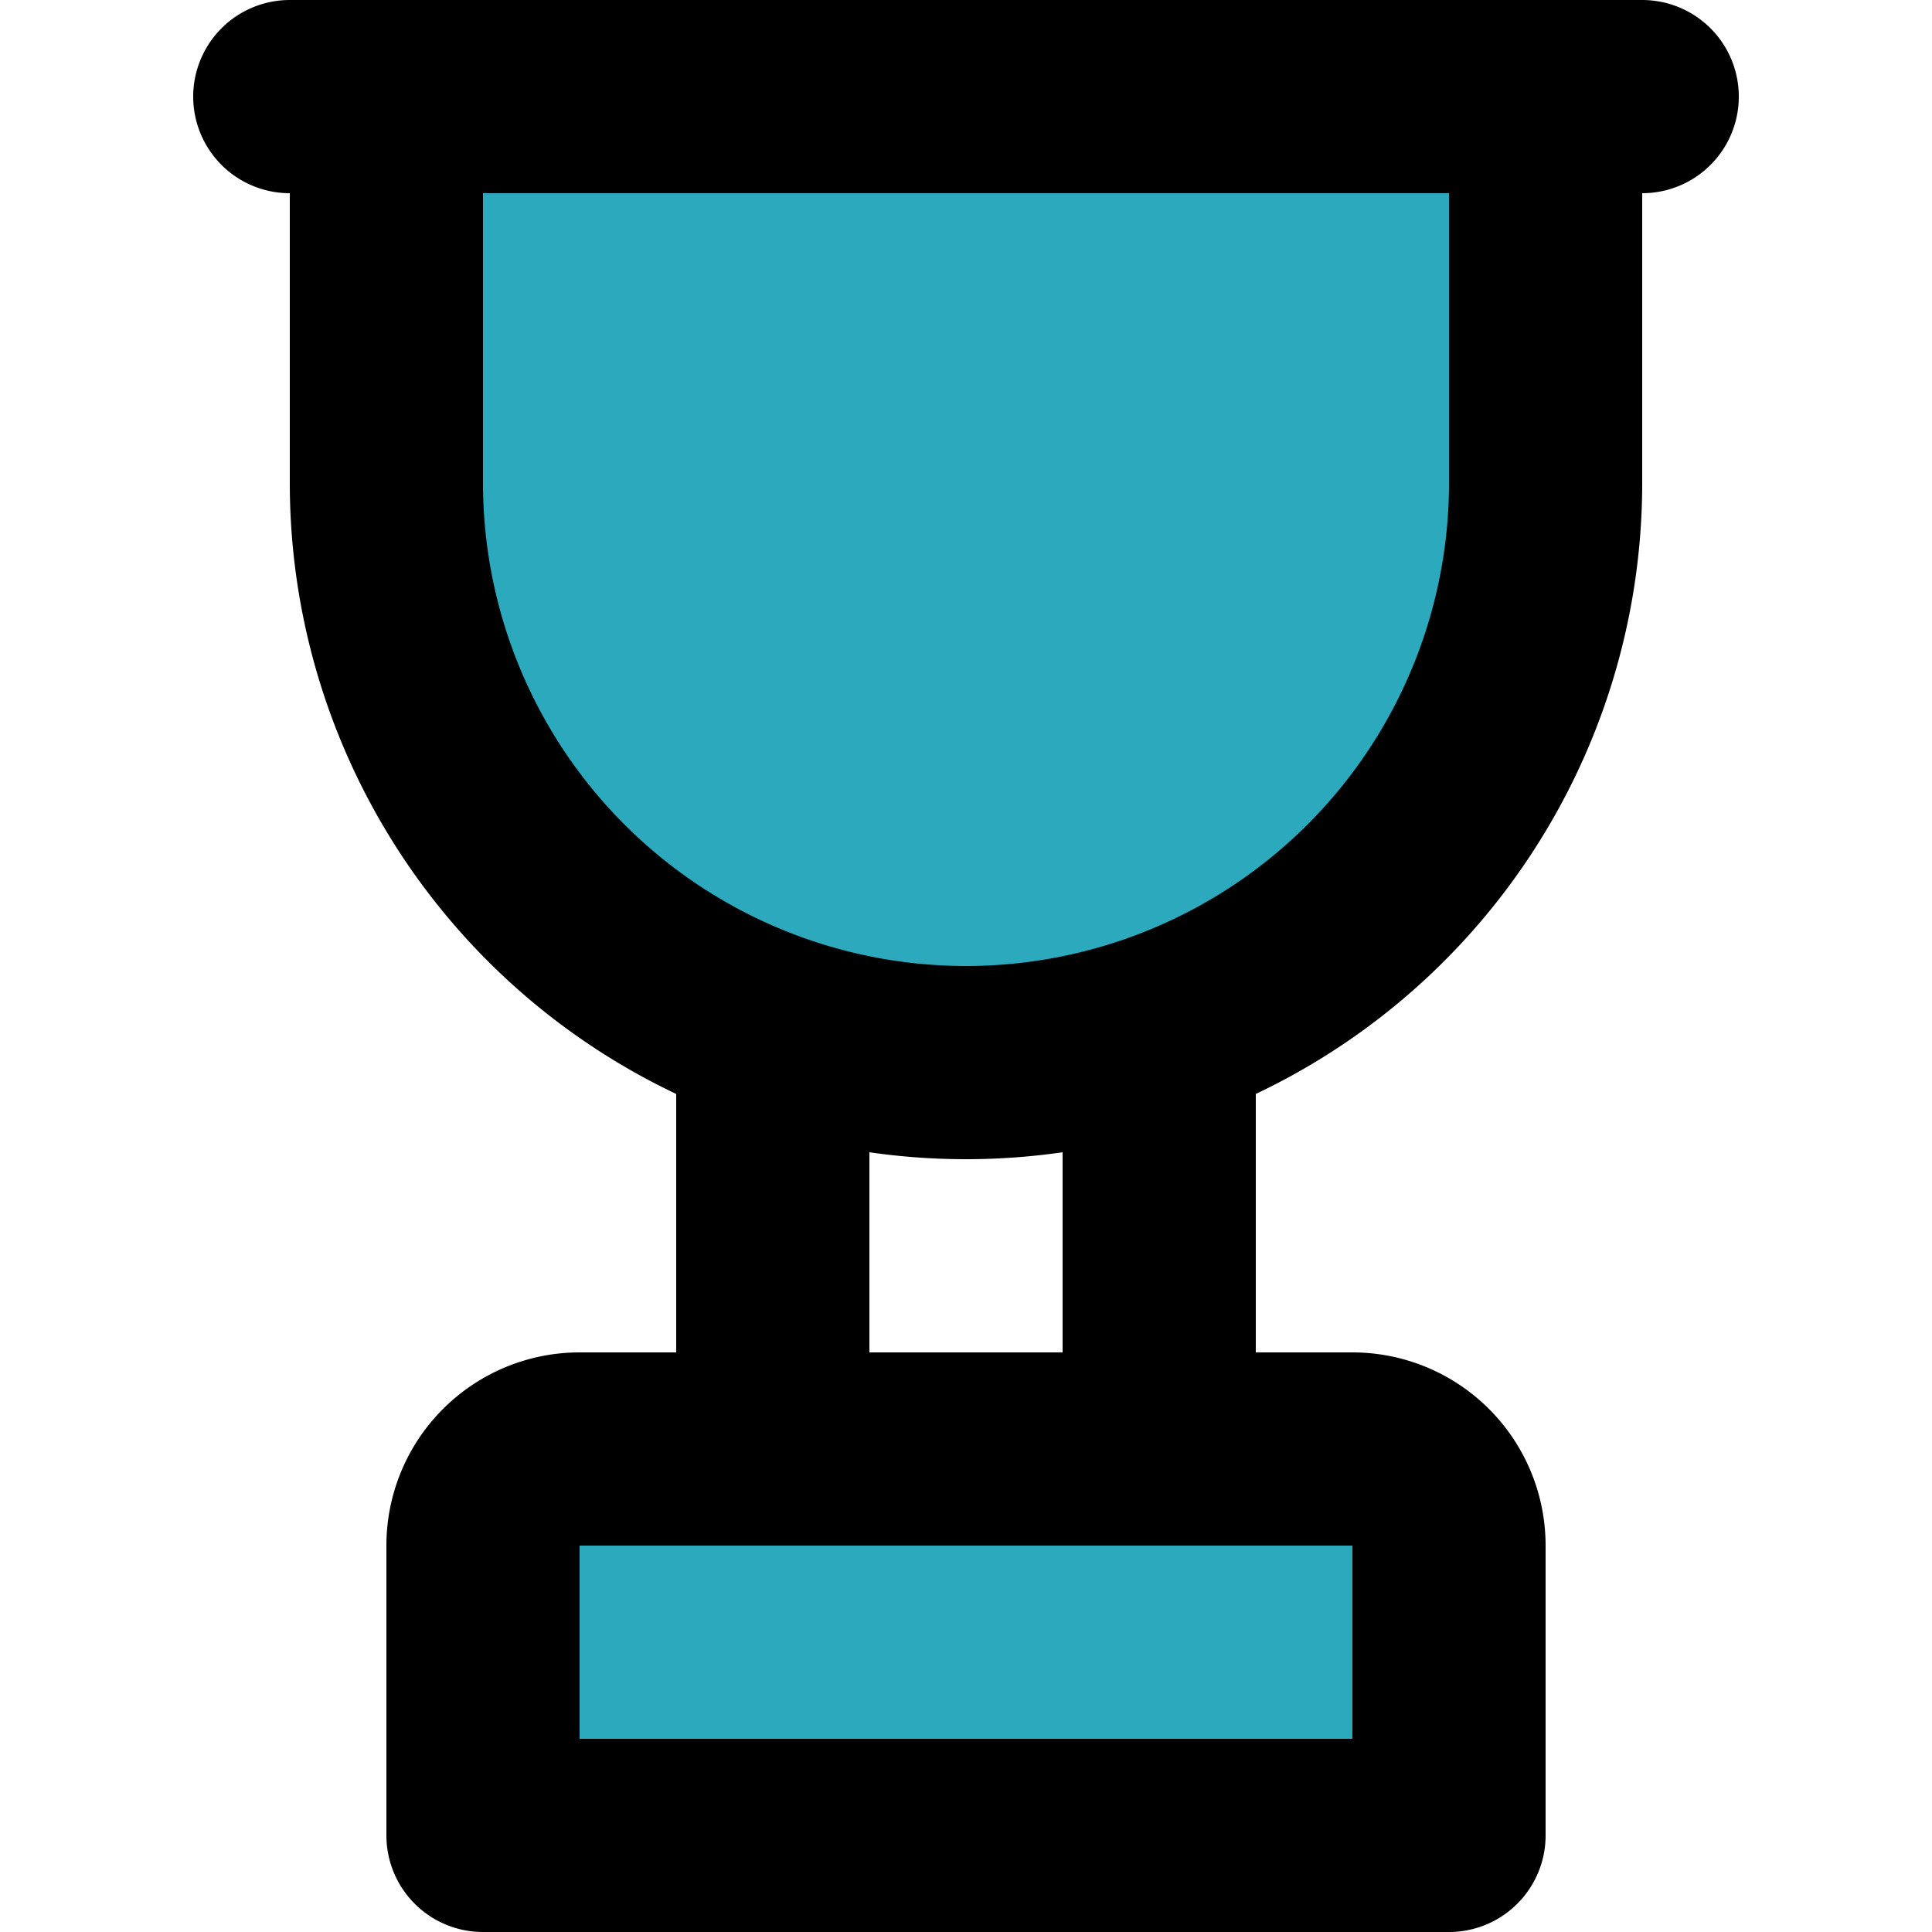
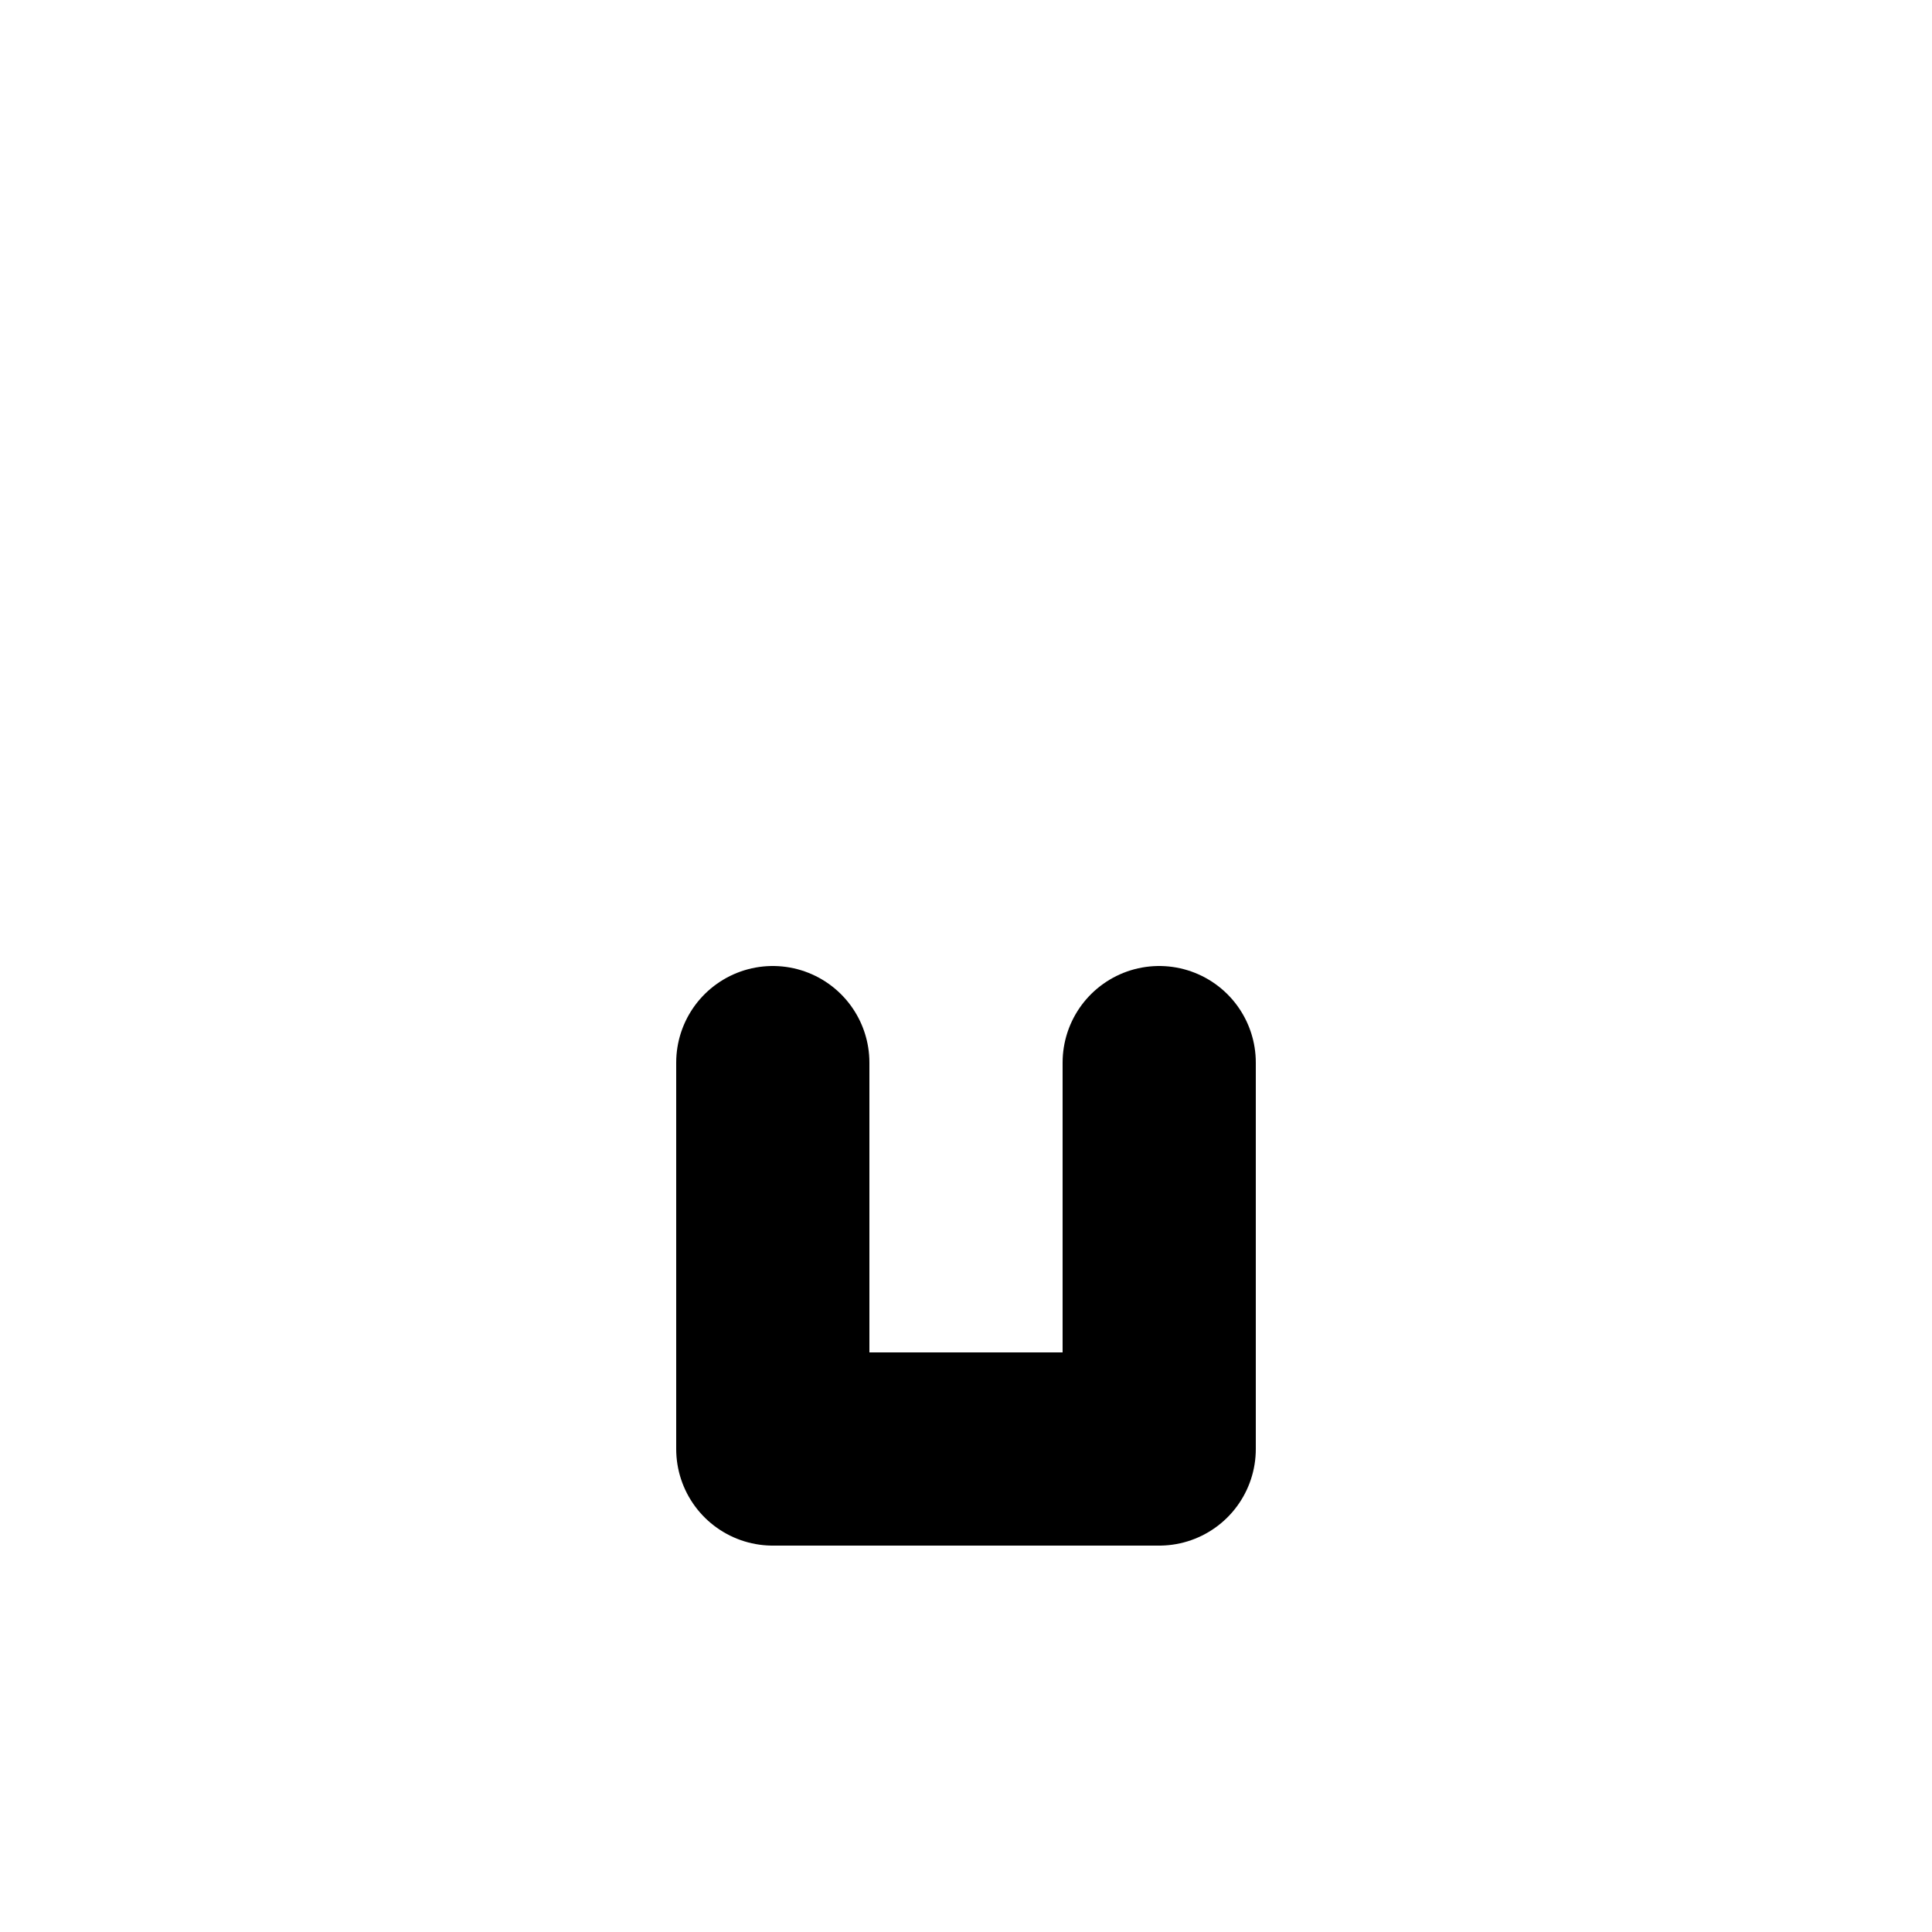
<svg xmlns="http://www.w3.org/2000/svg" width="800px" height="800px" viewBox="-2 0 20 20">
  <g id="trophy" transform="translate(-4 -2)">
-     <path id="secondary" fill="#2ca9bc" d="M17,21H7V18a1,1,0,0,1,1-1h8a1,1,0,0,1,1,1ZM18,7V3H6V7a6,6,0,0,0,6,6h0A6,6,0,0,0,18,7Z" />
    <path id="primary" d="M14,13v4H10V13" fill="none" stroke="#000000" stroke-linecap="round" stroke-linejoin="round" stroke-width="2" />
-     <path id="primary-2" data-name="primary" d="M17,21H7V18a1,1,0,0,1,1-1h8a1,1,0,0,1,1,1ZM18,7V3H6V7a6,6,0,0,0,6,6h0A6,6,0,0,0,18,7ZM5,3H19" fill="none" stroke="#000000" stroke-linecap="round" stroke-linejoin="round" stroke-width="2" />
  </g>
</svg>